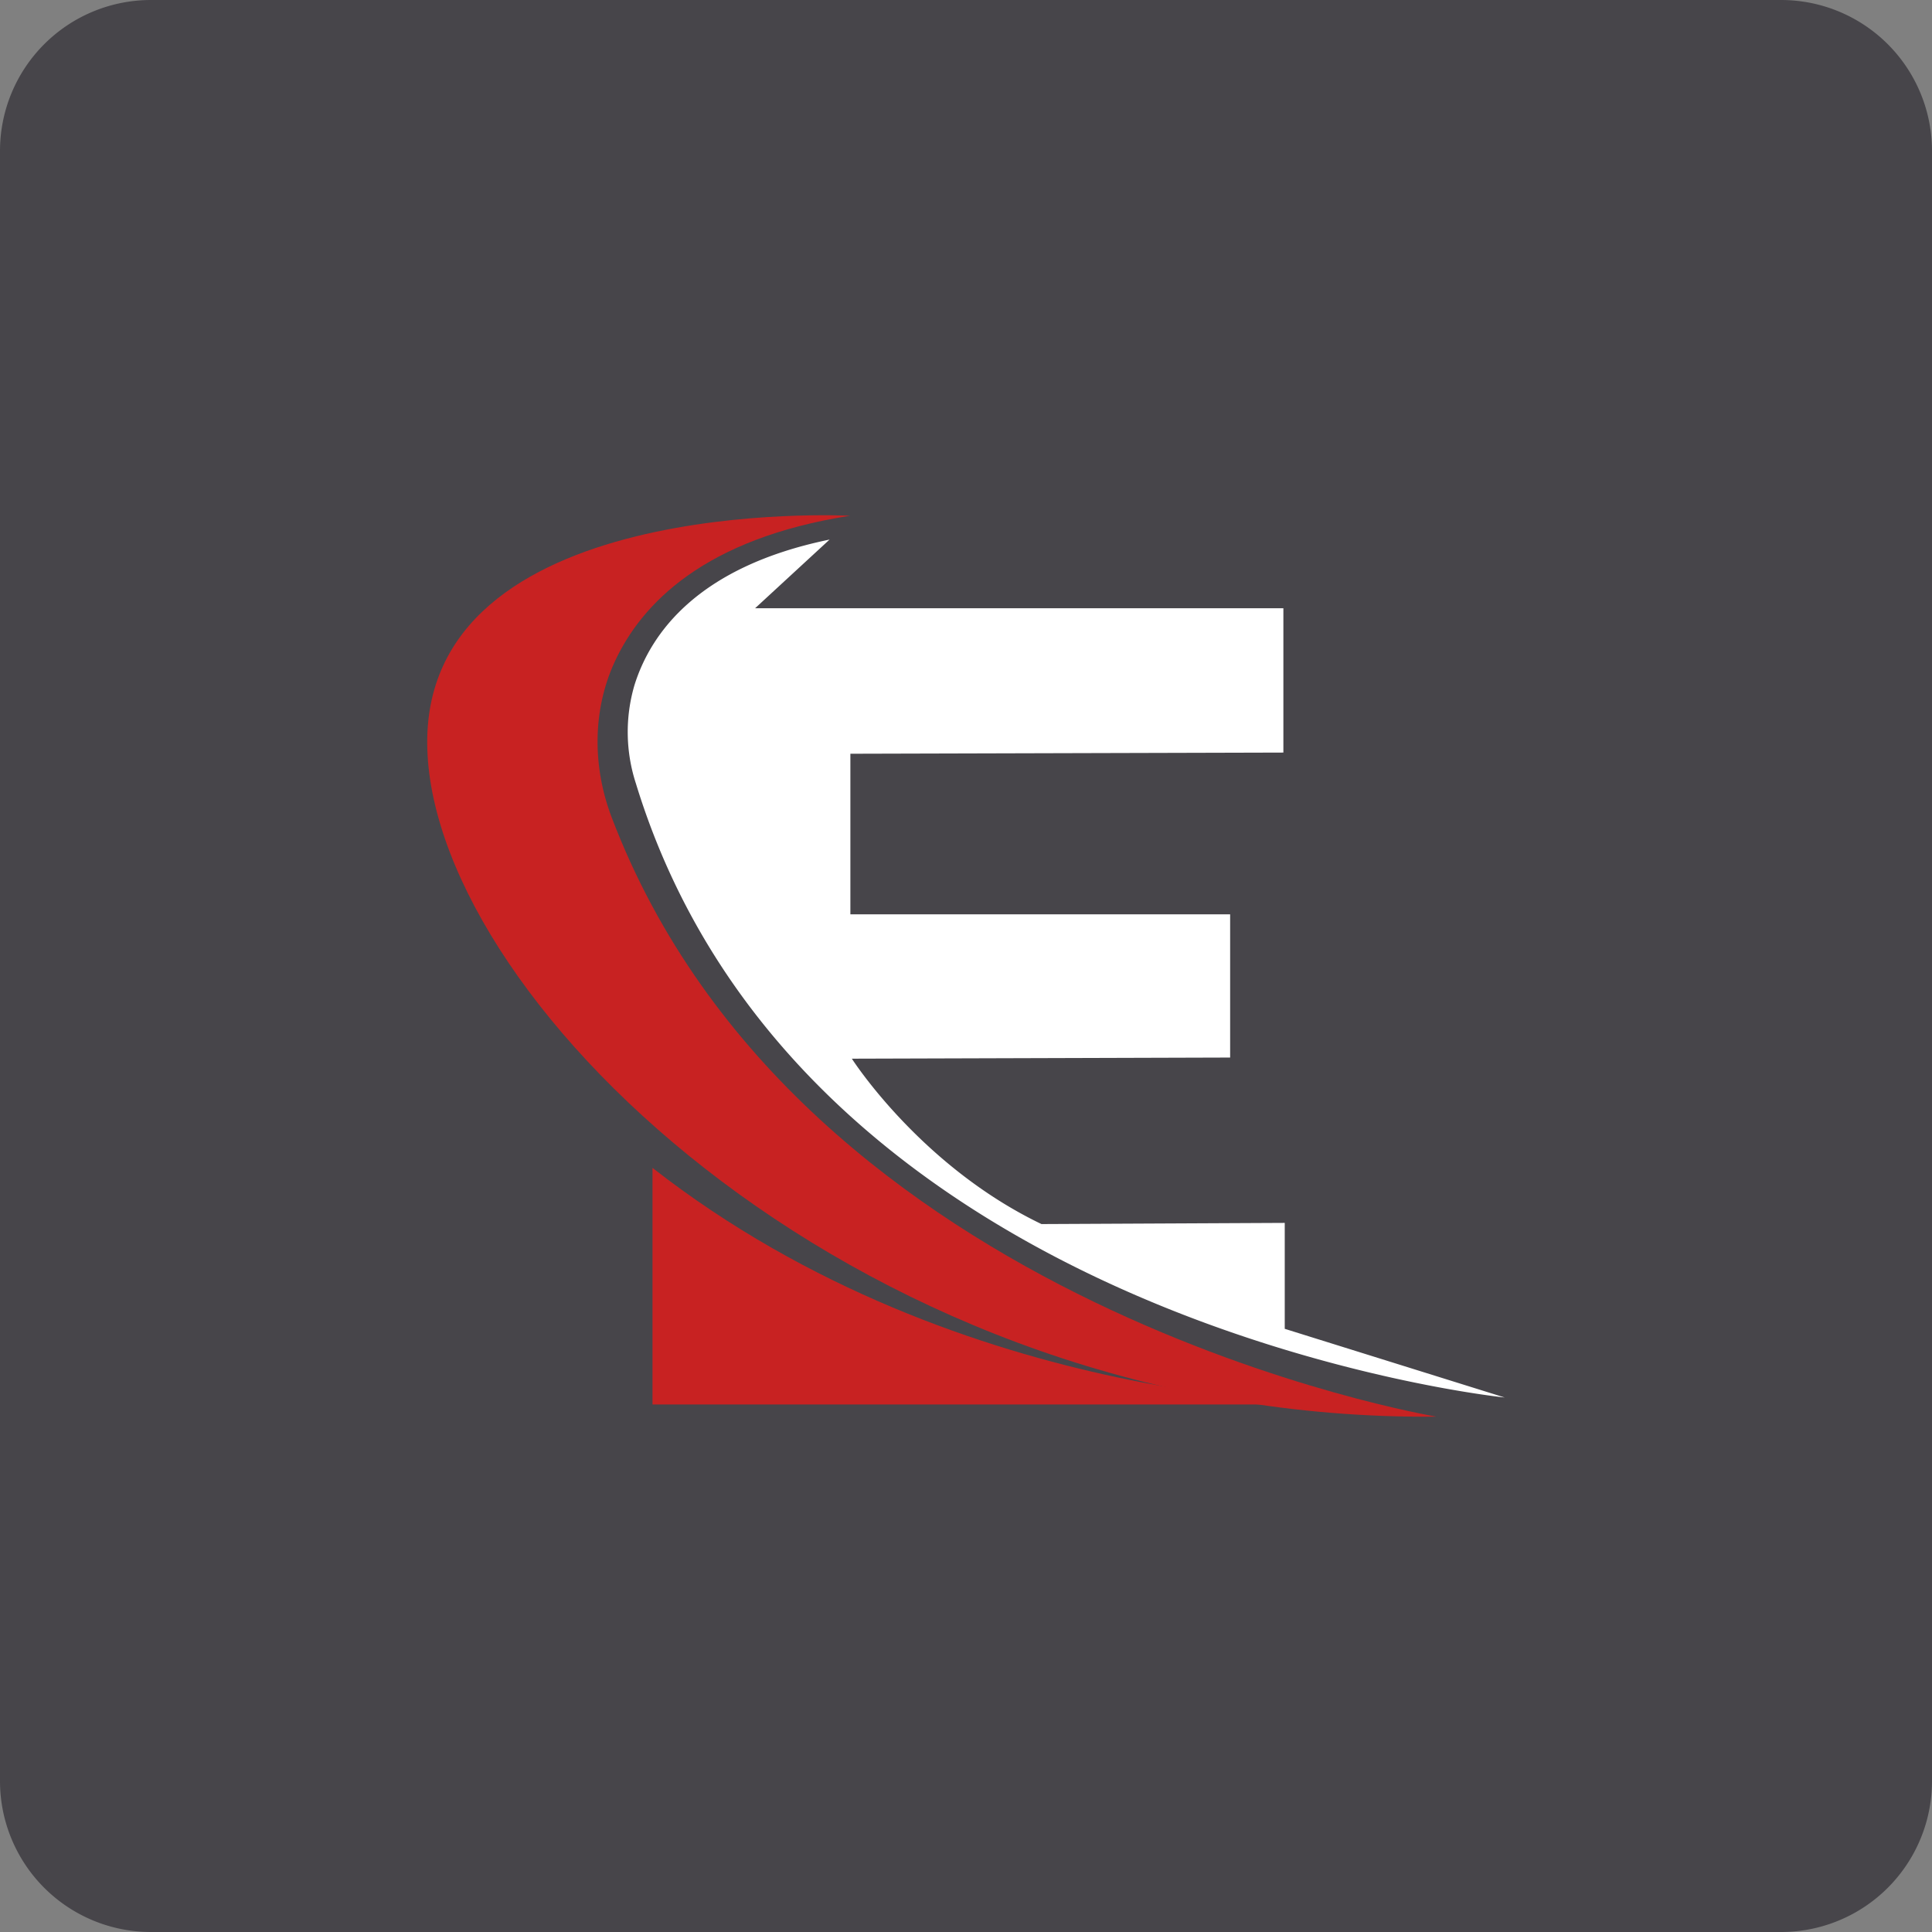
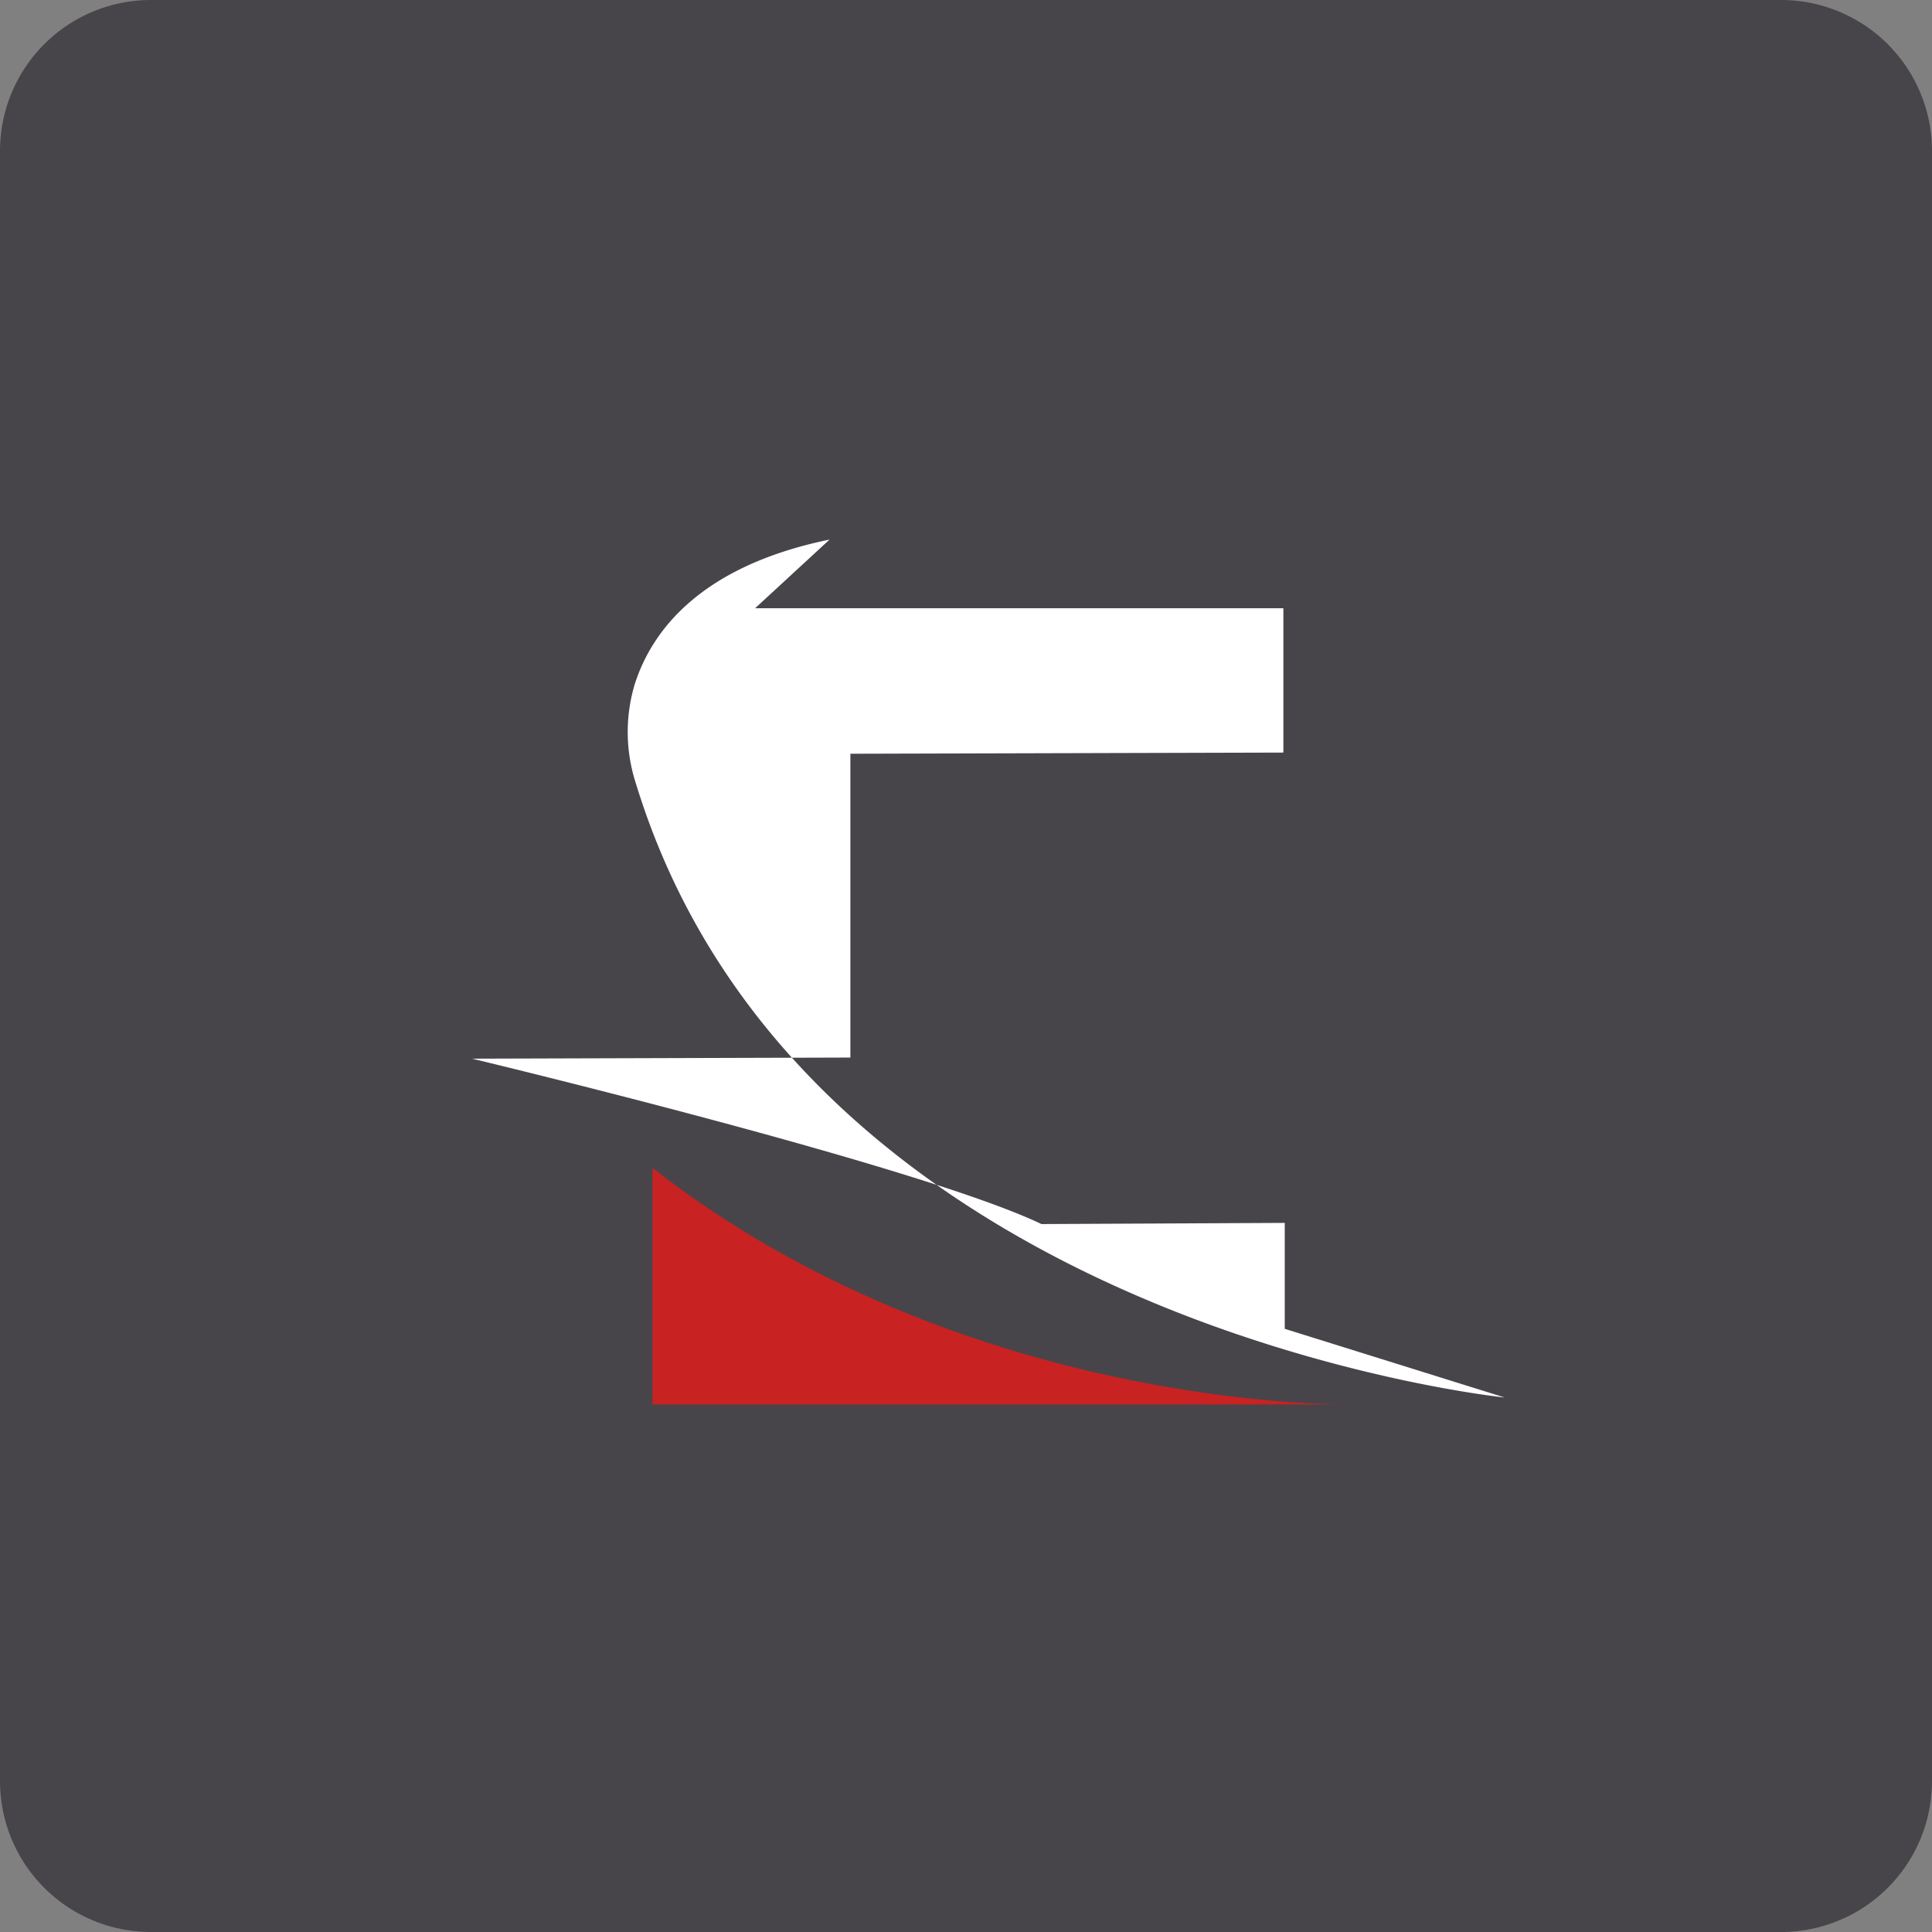
<svg xmlns="http://www.w3.org/2000/svg" viewBox="0 0 512 512">
  <rect x="0" y="0" width="512" height="512" fill="#808080" stroke="none" />
  <defs>
    <style>.a{fill:#47454a;}.b{fill:#c82222;}.c{fill:#fff;}</style>
  </defs>
  <title>euk</title>
  <path class="a" d="M512,472a40,40,0,0,1-40,40H40A40,40,0,0,1,0,472V40A40,40,0,0,1,40,0H472a40,40,0,0,1,40,40Z" />
-   <path class="b" d="M225.25,136.68s-114.29-6-112,62,116.6,178.14,267.45,176.75c0,0-168.83-28-218.6-158.82-5.06-13.3-5.16-28.25.78-41.18C170.07,159.82,186.84,142.7,225.25,136.68Z" />
  <path class="b" d="M172.92,309.5v62.7H357.58S255.47,374,172.92,309.5Z" />
-   <path class="c" d="M398.76,370.35S212.44,351.3,168.51,207.6a44.1,44.1,0,0,1-.38-26c4.28-13.73,16.74-31.42,51.72-38.61l-19.74,18.2h140v38.25l-114.75.31v42.56H326v37.95l-100.25.3S243.91,309,276,324.39l64.47-.31v28.07Z" />
+   <path class="c" d="M398.76,370.35S212.44,351.3,168.51,207.6a44.1,44.1,0,0,1-.38-26c4.28-13.73,16.74-31.42,51.72-38.61l-19.74,18.2h140v38.25l-114.75.31v42.56v37.95l-100.25.3S243.91,309,276,324.39l64.47-.31v28.07Z" />
</svg>